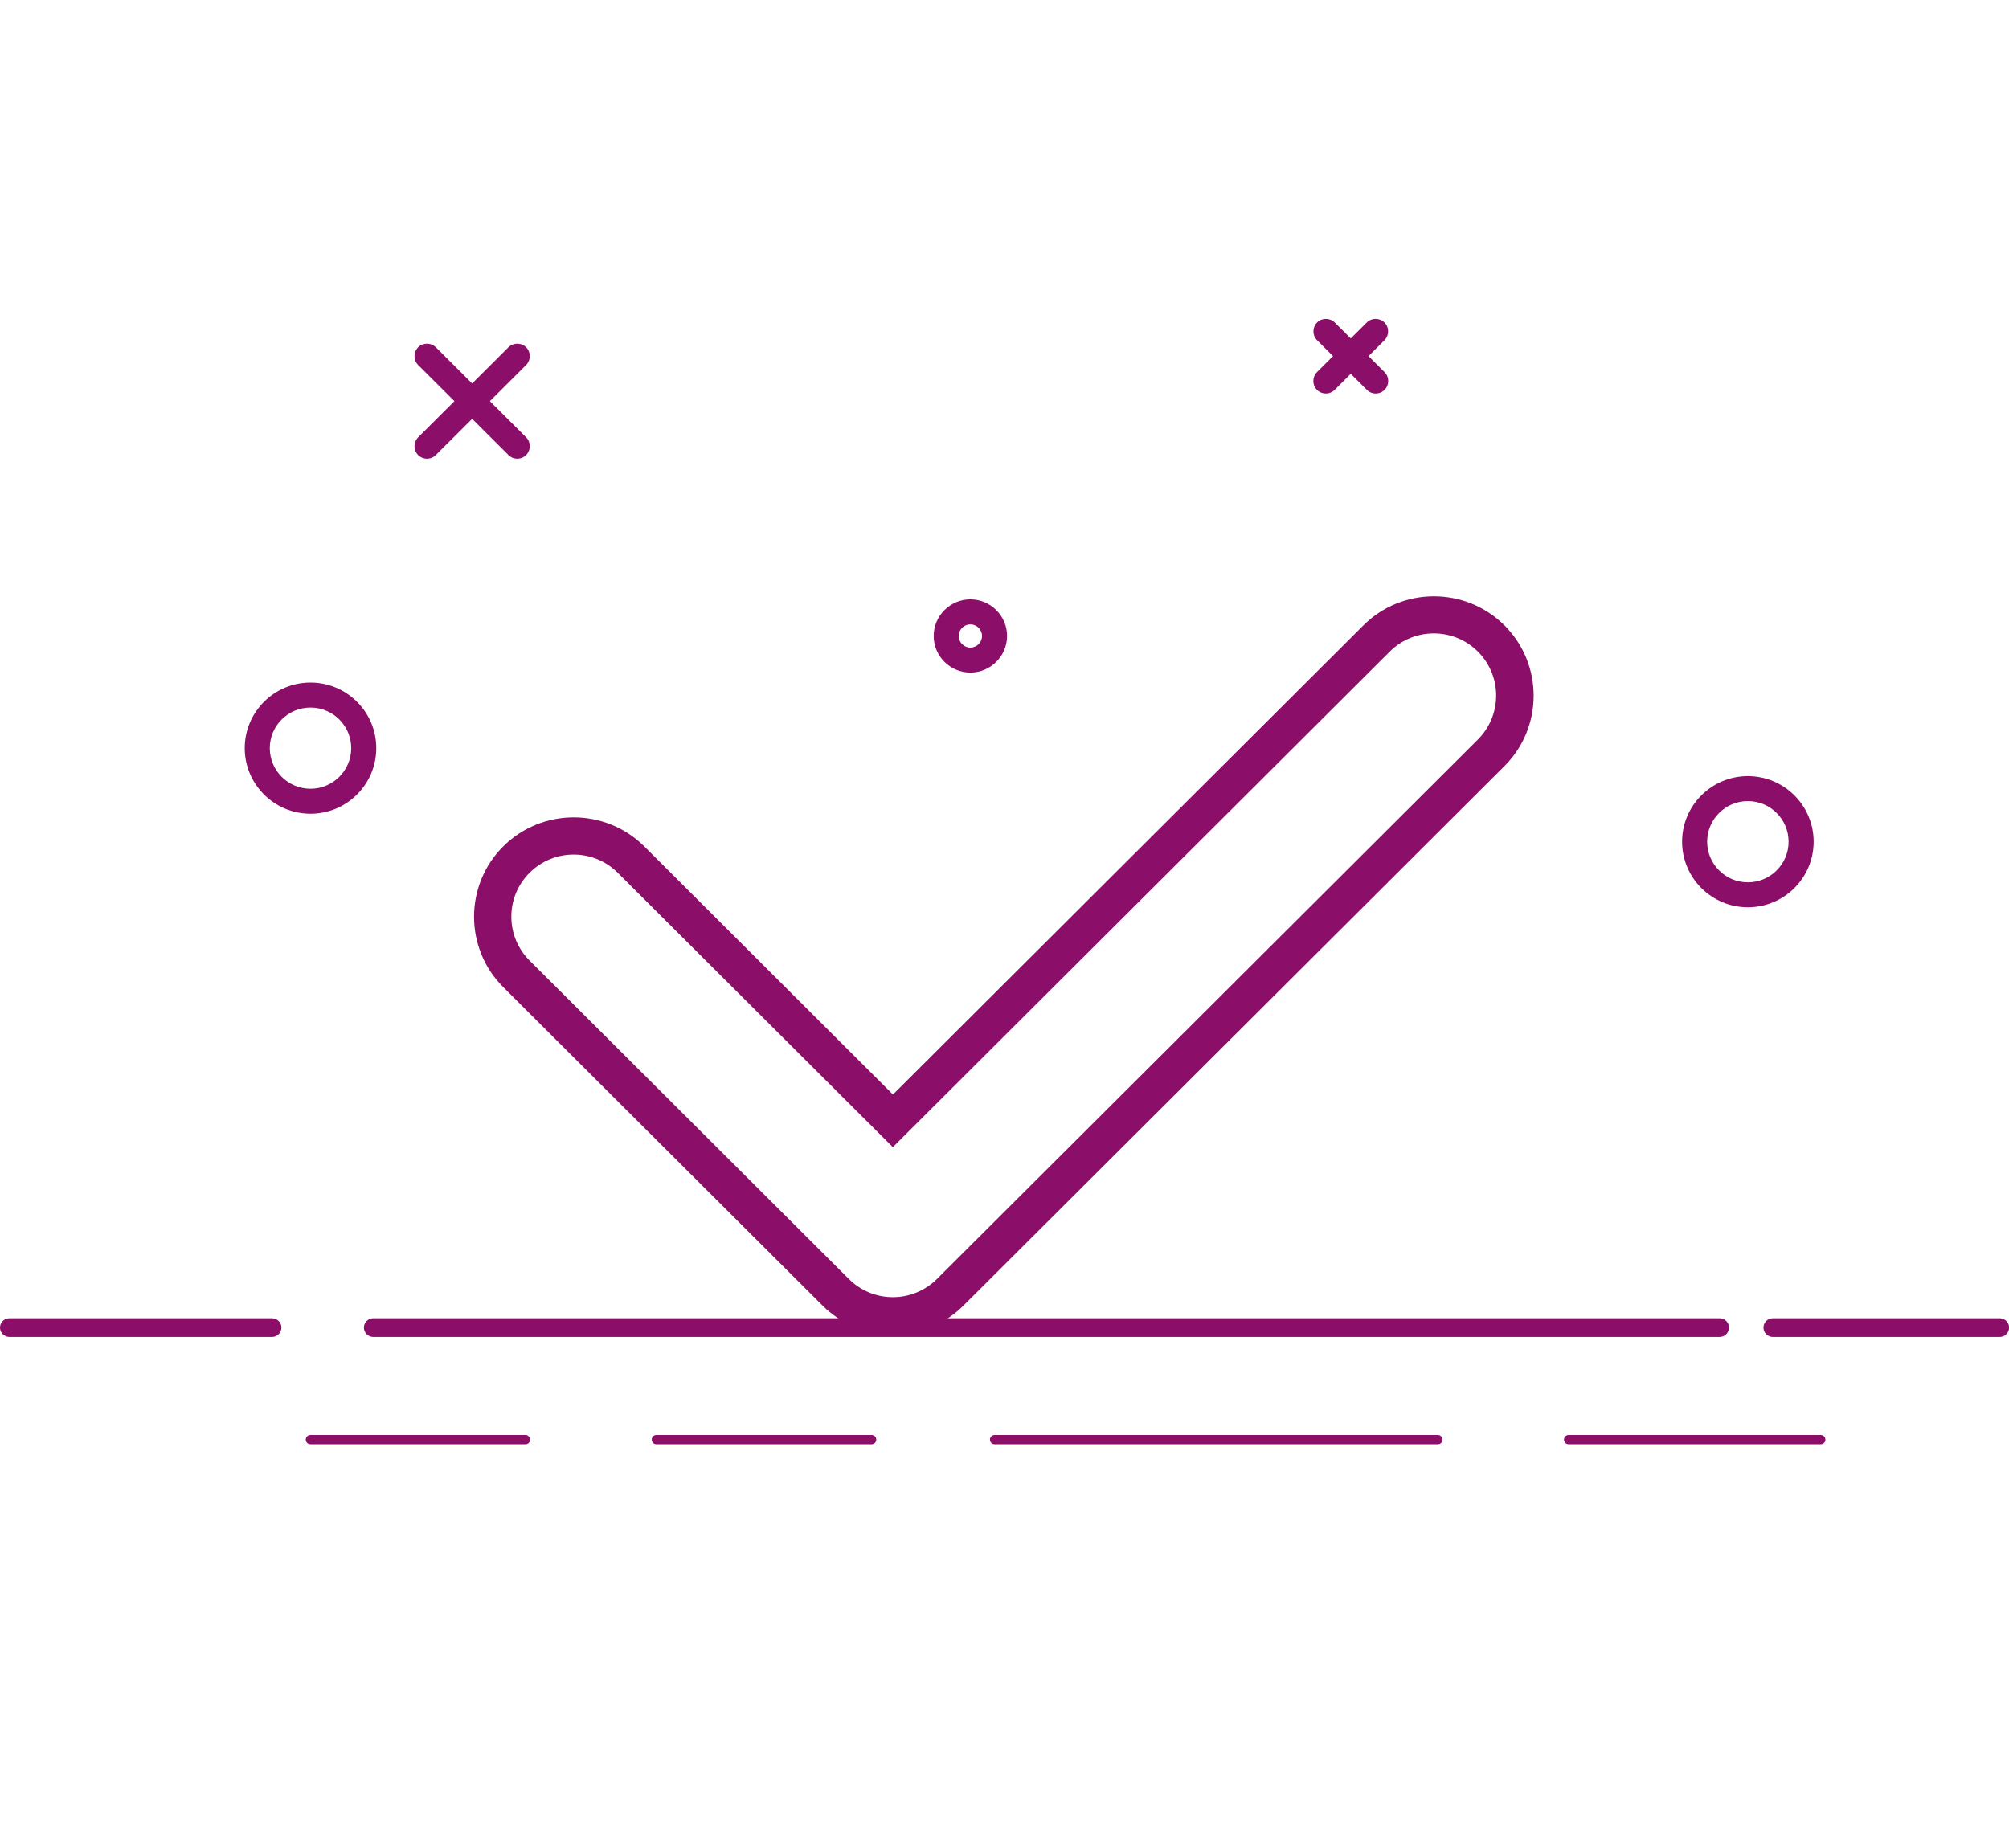
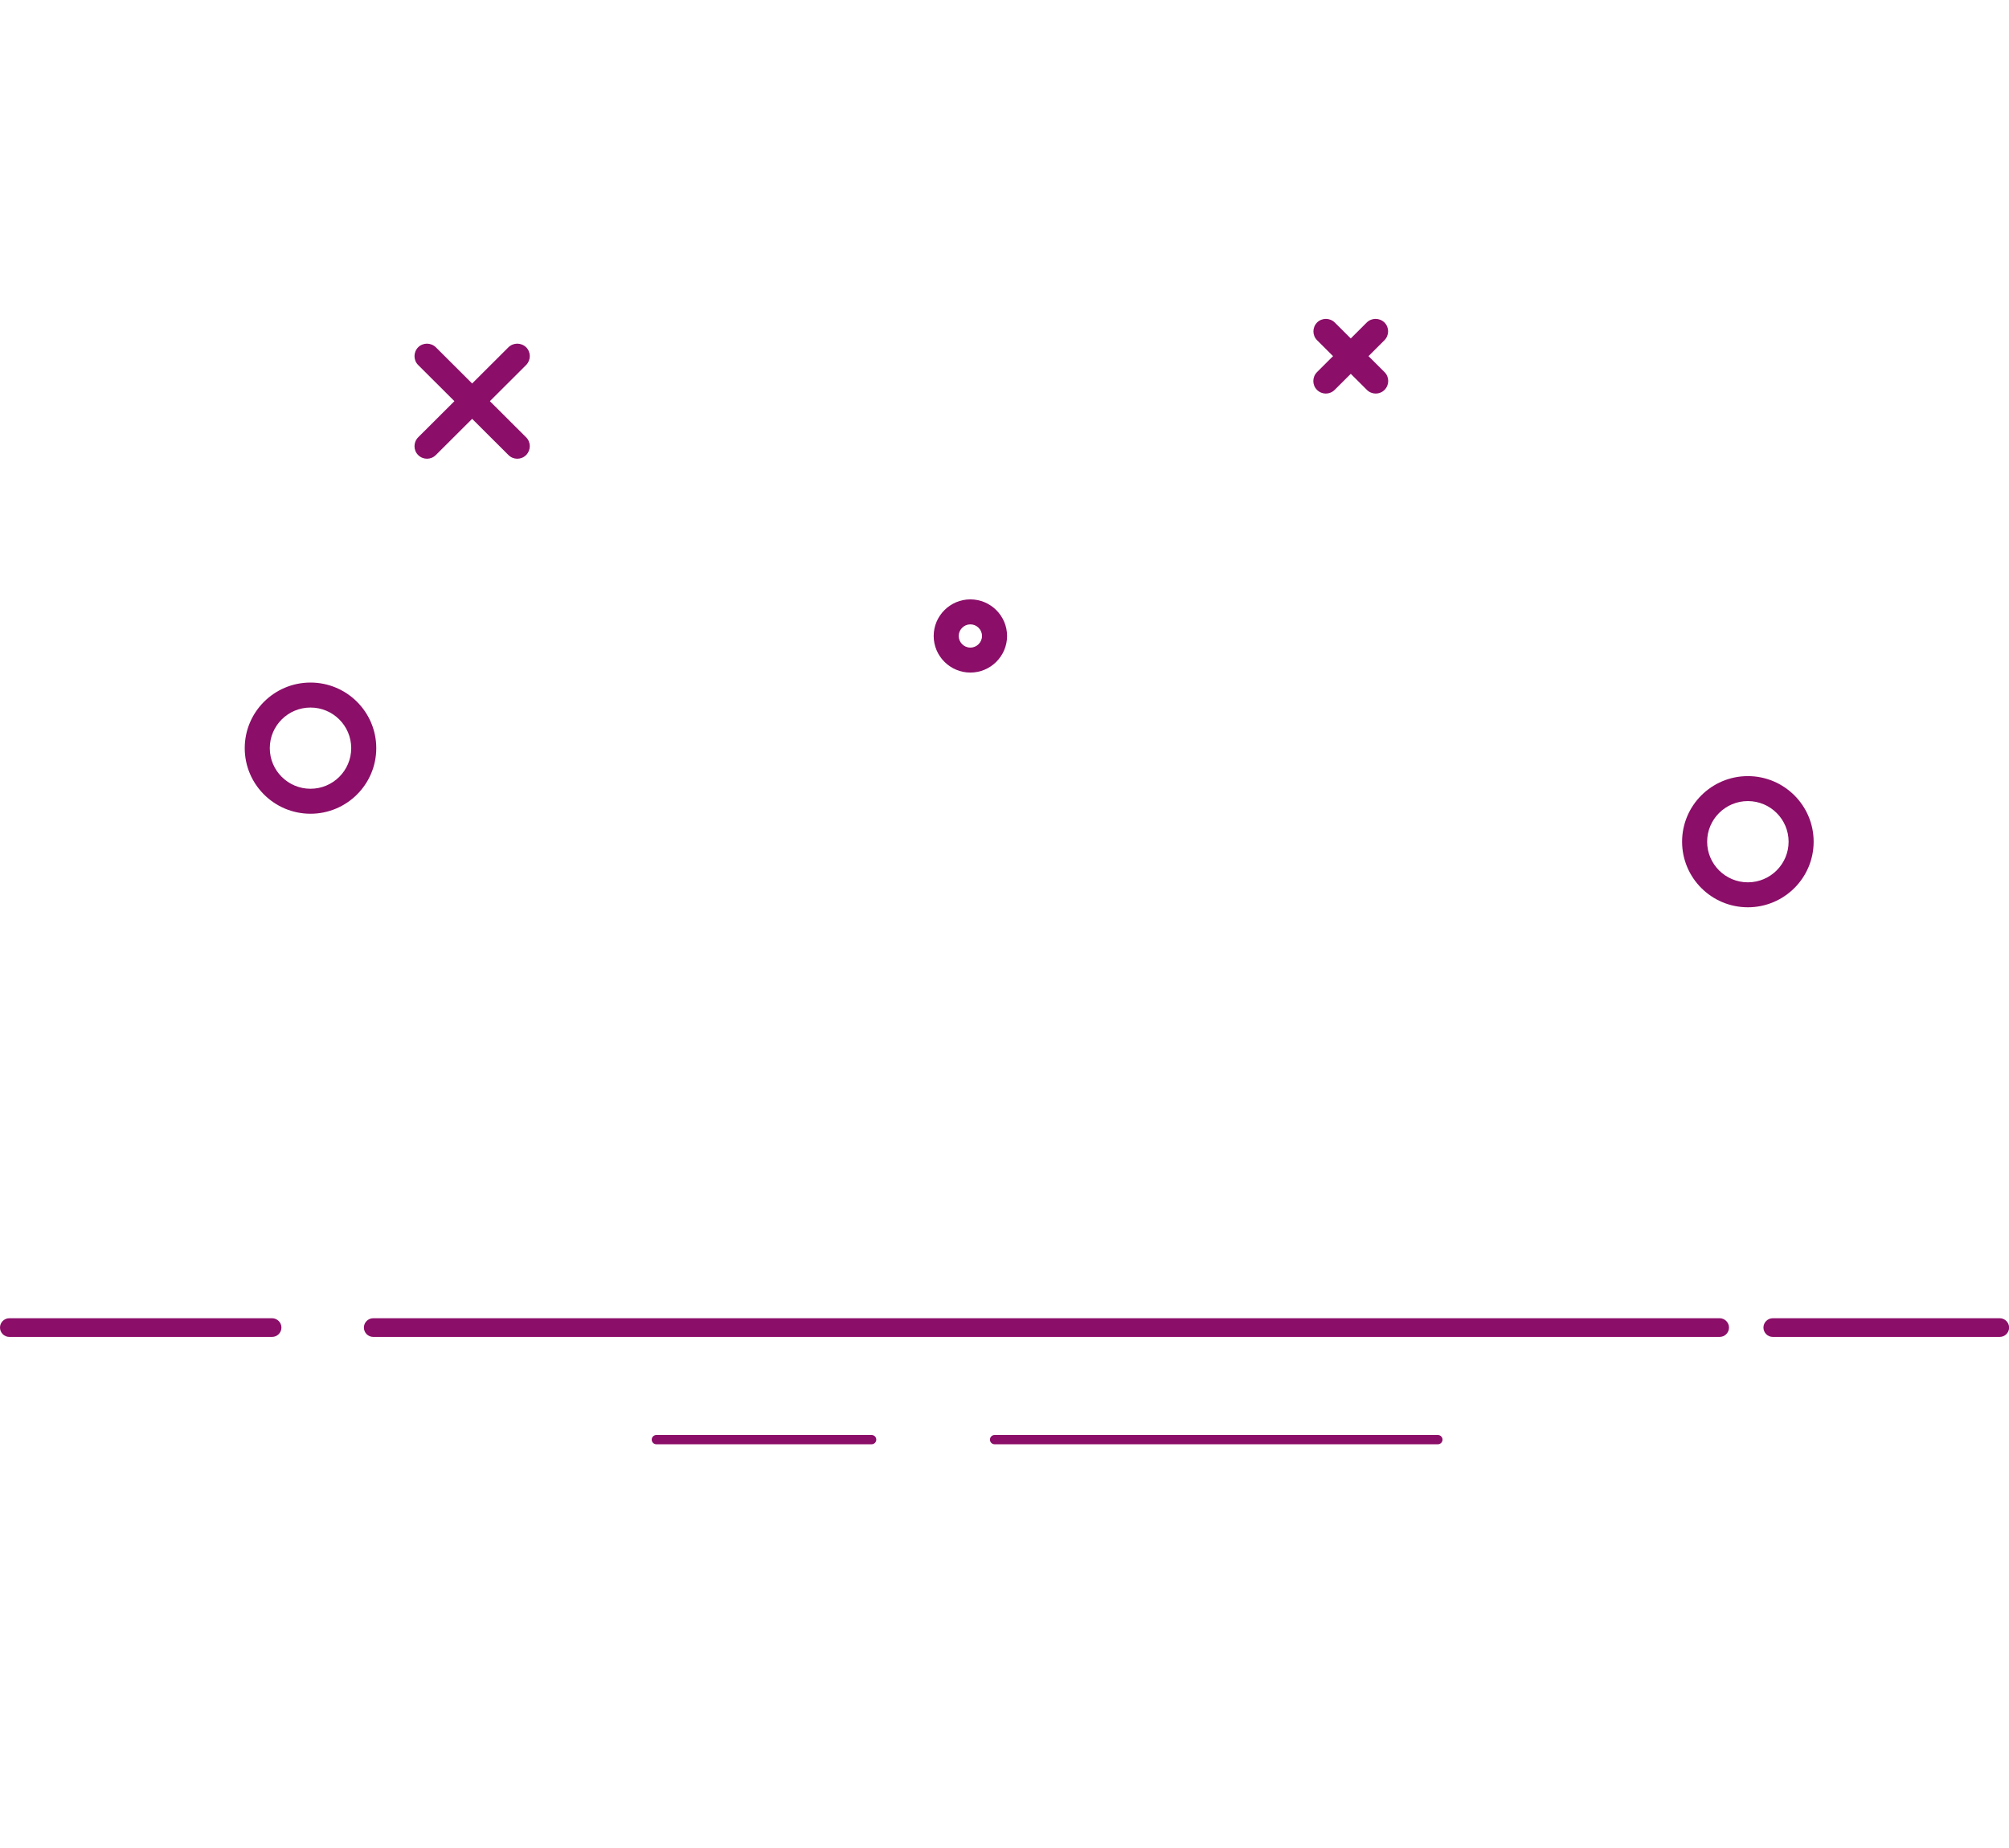
<svg xmlns="http://www.w3.org/2000/svg" width="100" height="92" viewBox="0 0 100 92" fill="none">
  <g clip-path="url(#clip0_63_1159)">
    <path d="M13.542 66.557H0.467C0.21 66.557 0 66.347 0 66.091C0 65.836 0.21 65.626 0.467 65.626H13.542C13.798 65.626 14.009 65.836 14.009 66.091C14.009 66.347 13.798 66.557 13.542 66.557Z" fill="#8B0E68" />
    <path d="M99.538 66.557H88.244C87.988 66.557 87.777 66.347 87.777 66.091C87.777 65.836 87.988 65.626 88.244 65.626H99.538C99.795 65.626 100.005 65.836 100.005 66.091C100.005 66.347 99.795 66.557 99.538 66.557Z" fill="#8B0E68" />
    <path d="M85.596 66.557H18.58C18.324 66.557 18.113 66.347 18.113 66.091C18.113 65.836 18.324 65.626 18.58 65.626H85.596C85.852 65.626 86.063 65.836 86.063 66.091C86.063 66.347 85.852 66.557 85.596 66.557Z" fill="#8B0E68" />
-     <path d="M26.155 71.901H15.451C15.322 71.901 15.22 71.798 15.22 71.67C15.22 71.542 15.322 71.44 15.451 71.44H26.155C26.283 71.44 26.386 71.542 26.386 71.67C26.386 71.798 26.283 71.901 26.155 71.901Z" fill="#8B0E68" />
    <path d="M43.386 71.901H32.671C32.543 71.901 32.44 71.798 32.44 71.67C32.44 71.542 32.543 71.44 32.671 71.44H43.386C43.514 71.44 43.617 71.542 43.617 71.67C43.617 71.798 43.514 71.901 43.386 71.901Z" fill="#8B0E68" />
    <path d="M71.572 71.901H49.507C49.379 71.901 49.276 71.798 49.276 71.67C49.276 71.542 49.379 71.44 49.507 71.44H71.572C71.7 71.44 71.803 71.542 71.803 71.67C71.803 71.798 71.7 71.901 71.572 71.901Z" fill="#8B0E68" />
-     <path d="M90.63 71.901H78.079C77.95 71.901 77.848 71.798 77.848 71.67C77.848 71.542 77.95 71.44 78.079 71.44H90.63C90.758 71.44 90.861 71.542 90.861 71.67C90.861 71.798 90.758 71.901 90.63 71.901Z" fill="#8B0E68" />
    <path d="M68.478 19.593C68.319 19.593 68.159 19.531 68.036 19.408L65.558 16.936C65.317 16.696 65.317 16.302 65.558 16.056C65.799 15.815 66.194 15.815 66.44 16.056L68.919 18.528C69.16 18.769 69.16 19.163 68.919 19.408C68.796 19.531 68.637 19.593 68.478 19.593Z" fill="#8B0E68" />
    <path d="M65.994 19.593C65.835 19.593 65.676 19.531 65.553 19.408C65.312 19.168 65.312 18.774 65.553 18.528L68.031 16.056C68.273 15.815 68.668 15.815 68.914 16.056C69.155 16.297 69.155 16.691 68.914 16.936L66.436 19.408C66.312 19.531 66.153 19.593 65.994 19.593Z" fill="#8B0E68" />
    <path d="M25.749 22.837C25.59 22.837 25.431 22.776 25.308 22.653L20.813 18.17C20.572 17.929 20.572 17.535 20.813 17.289C21.054 17.049 21.449 17.049 21.695 17.289L26.19 21.773C26.432 22.013 26.432 22.407 26.19 22.653C26.067 22.776 25.908 22.837 25.749 22.837Z" fill="#8B0E68" />
    <path d="M21.254 22.837C21.095 22.837 20.936 22.776 20.813 22.653C20.572 22.413 20.572 22.018 20.813 21.773L25.308 17.289C25.549 17.049 25.944 17.049 26.19 17.289C26.432 17.53 26.432 17.924 26.19 18.17L21.695 22.653C21.572 22.776 21.413 22.837 21.254 22.837Z" fill="#8B0E68" />
    <path d="M87.002 45.168C85.196 45.168 83.728 43.705 83.728 41.903C83.728 40.101 85.196 38.638 87.002 38.638C88.809 38.638 90.276 40.101 90.276 41.903C90.276 43.705 88.809 45.168 87.002 45.168ZM87.002 39.881C85.884 39.881 84.975 40.787 84.975 41.903C84.975 43.019 85.884 43.925 87.002 43.925C88.121 43.925 89.029 43.019 89.029 41.903C89.029 40.787 88.121 39.881 87.002 39.881Z" fill="#8B0E68" />
    <path d="M15.456 40.511C13.649 40.511 12.182 39.047 12.182 37.245C12.182 35.444 13.649 33.98 15.456 33.98C17.262 33.98 18.729 35.444 18.729 37.245C18.729 39.047 17.262 40.511 15.456 40.511ZM15.456 35.224C14.337 35.224 13.429 36.13 13.429 37.245C13.429 38.361 14.337 39.267 15.456 39.267C16.574 39.267 17.482 38.361 17.482 37.245C17.482 36.13 16.574 35.224 15.456 35.224Z" fill="#8B0E68" />
    <path d="M48.301 33.483C47.296 33.483 46.475 32.664 46.475 31.661C46.475 30.658 47.296 29.839 48.301 29.839C49.307 29.839 50.128 30.658 50.128 31.661C50.128 32.664 49.307 33.483 48.301 33.483ZM48.301 31.083C47.983 31.083 47.721 31.344 47.721 31.661C47.721 31.979 47.983 32.24 48.301 32.24C48.62 32.24 48.881 31.979 48.881 31.661C48.881 31.344 48.62 31.083 48.301 31.083Z" fill="#8B0E68" />
-     <path d="M44.448 66.44C43.124 66.44 41.877 65.923 40.938 64.991L25.047 49.14C23.112 47.211 23.112 44.068 25.047 42.138C26.981 40.209 30.132 40.209 32.071 42.138L44.448 54.489L67.863 31.134C69.797 29.205 72.948 29.205 74.888 31.134C76.822 33.064 76.822 36.206 74.888 38.136L47.963 64.991C47.024 65.928 45.777 66.44 44.453 66.44H44.448ZM28.556 42.543C27.761 42.543 26.966 42.845 26.36 43.449C25.775 44.032 25.452 44.81 25.452 45.634C25.452 46.458 25.775 47.236 26.36 47.82L42.252 63.671C42.837 64.254 43.617 64.577 44.443 64.577C45.269 64.577 46.049 64.254 46.639 63.671L73.564 36.815C74.775 35.608 74.775 33.647 73.564 32.439C72.353 31.231 70.387 31.231 69.176 32.439L44.443 57.109L30.747 43.449C30.142 42.845 29.347 42.543 28.556 42.543Z" fill="#8B0E68" />
  </g>
  <defs>
    <clipPath id="clip0_63_1159">
      <rect width="100" height="92" fill="white" />
    </clipPath>
  </defs>
</svg>